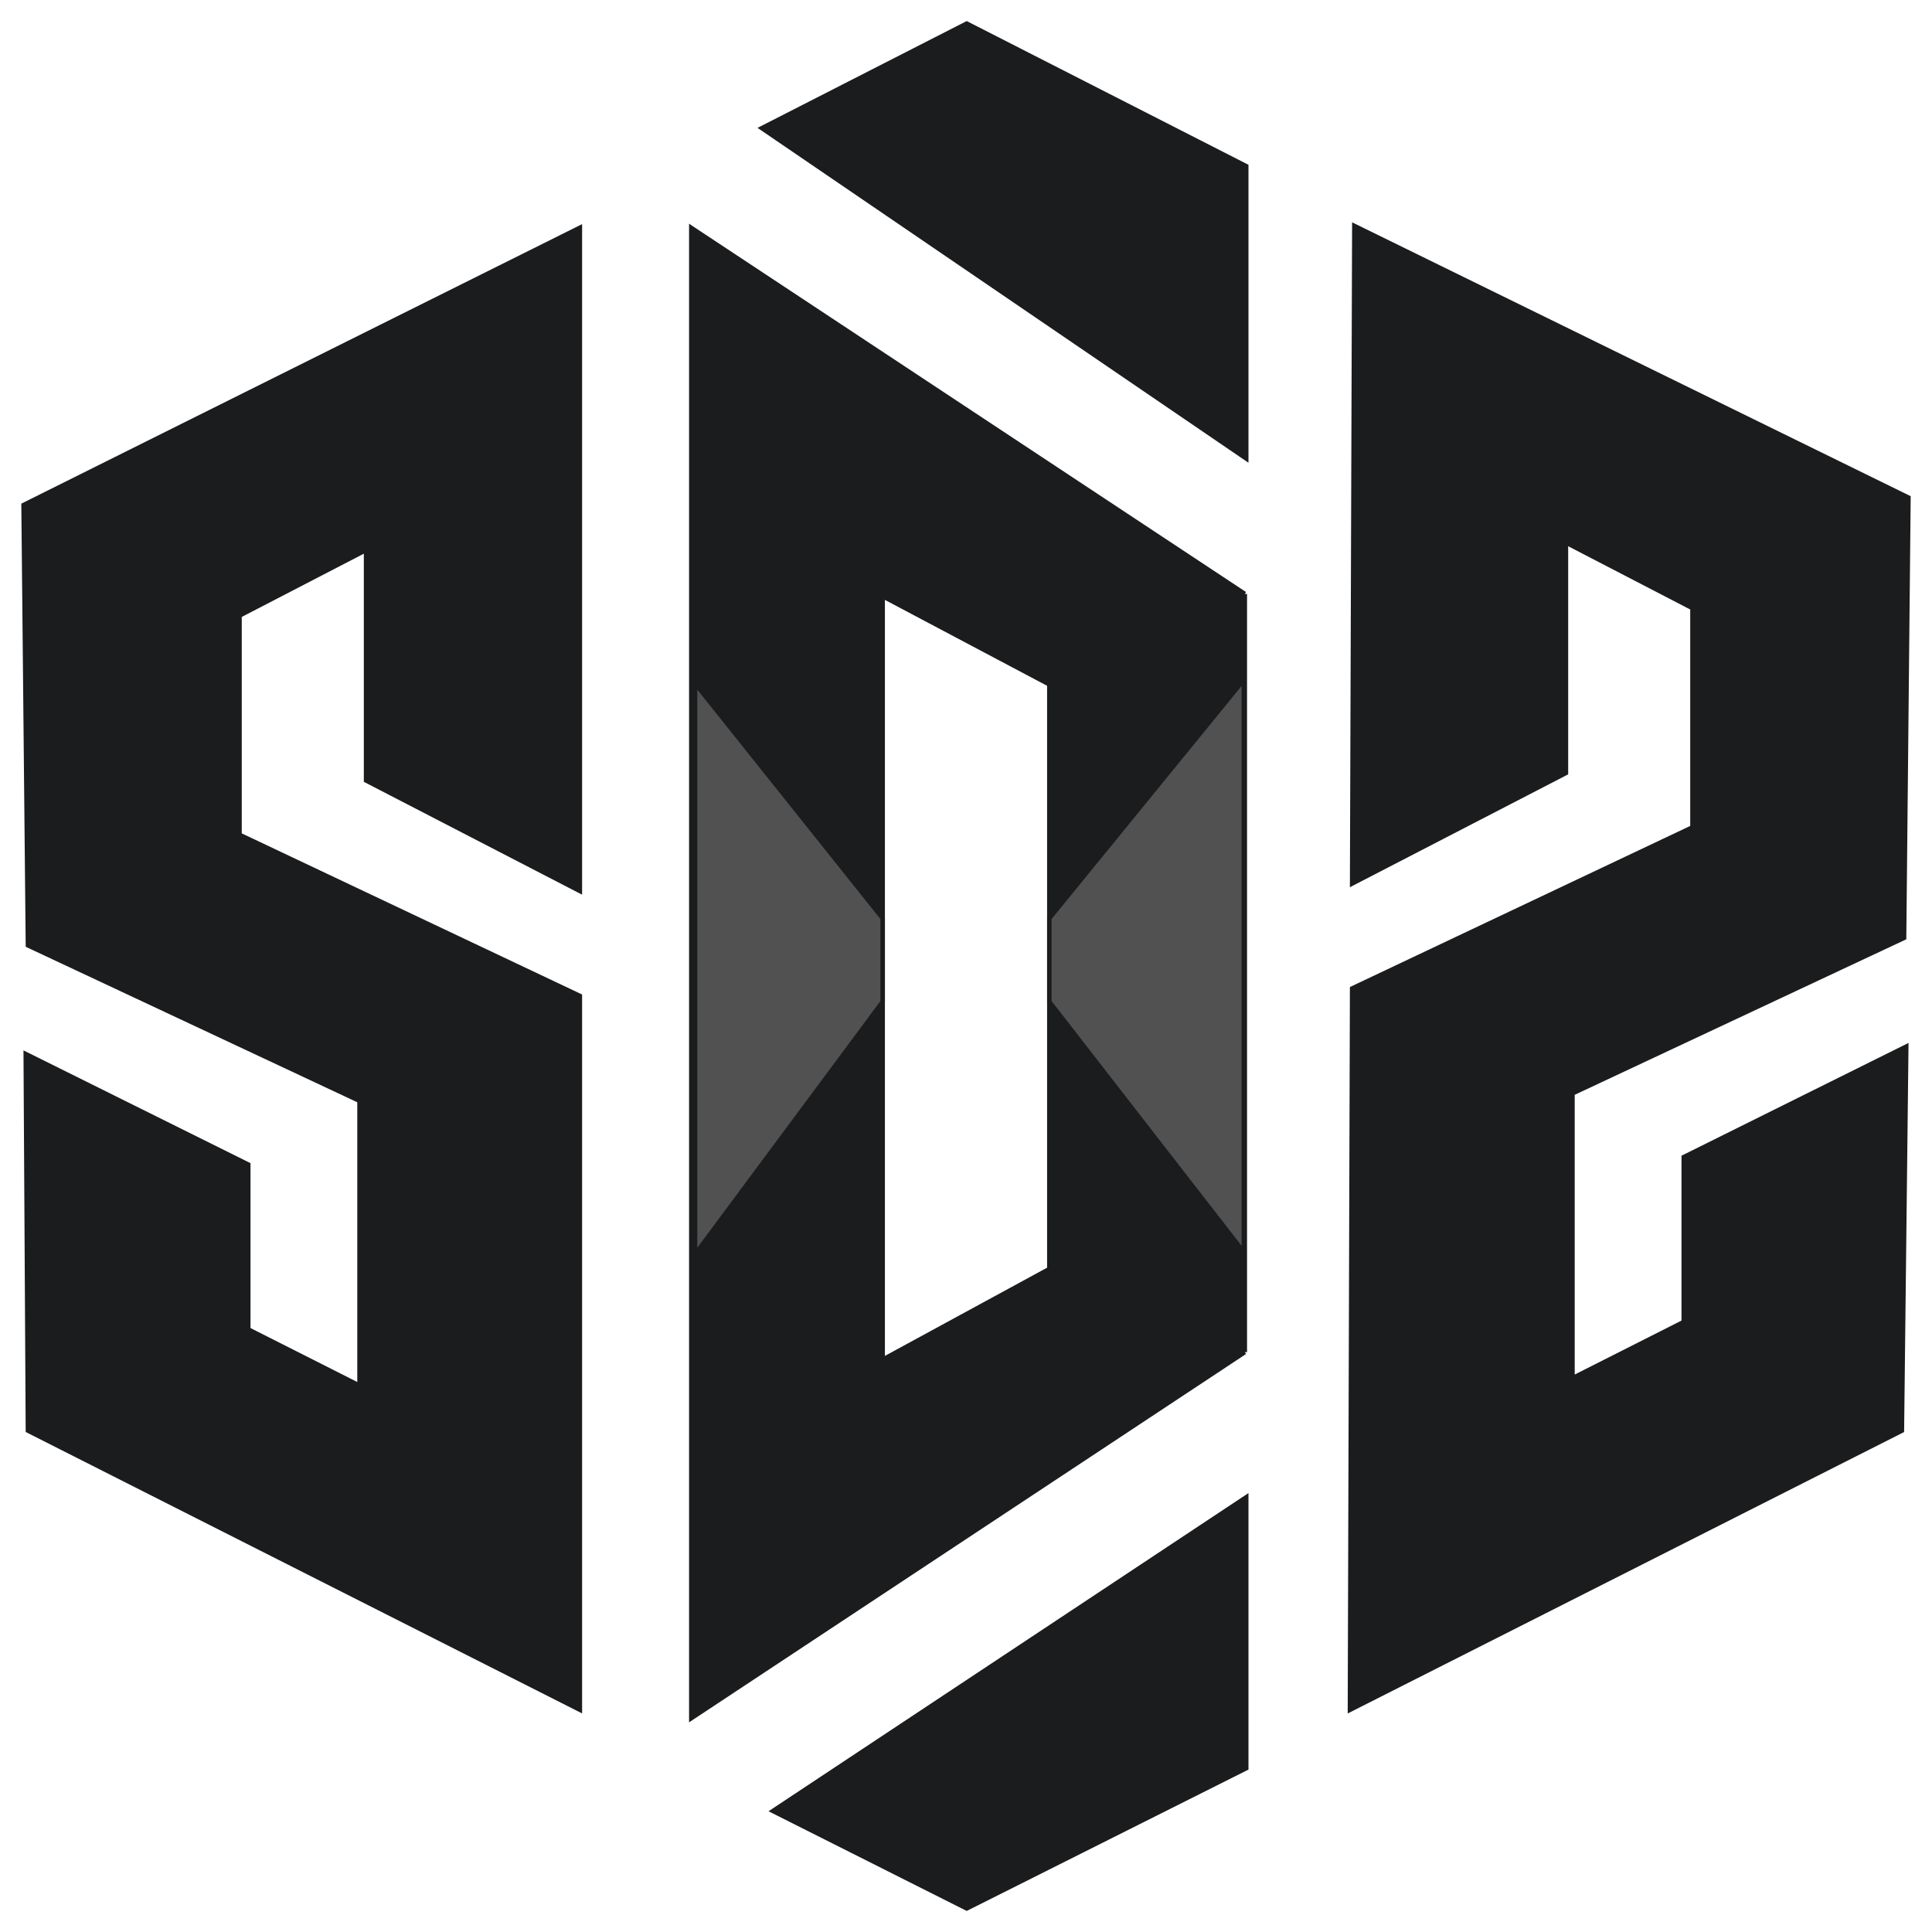
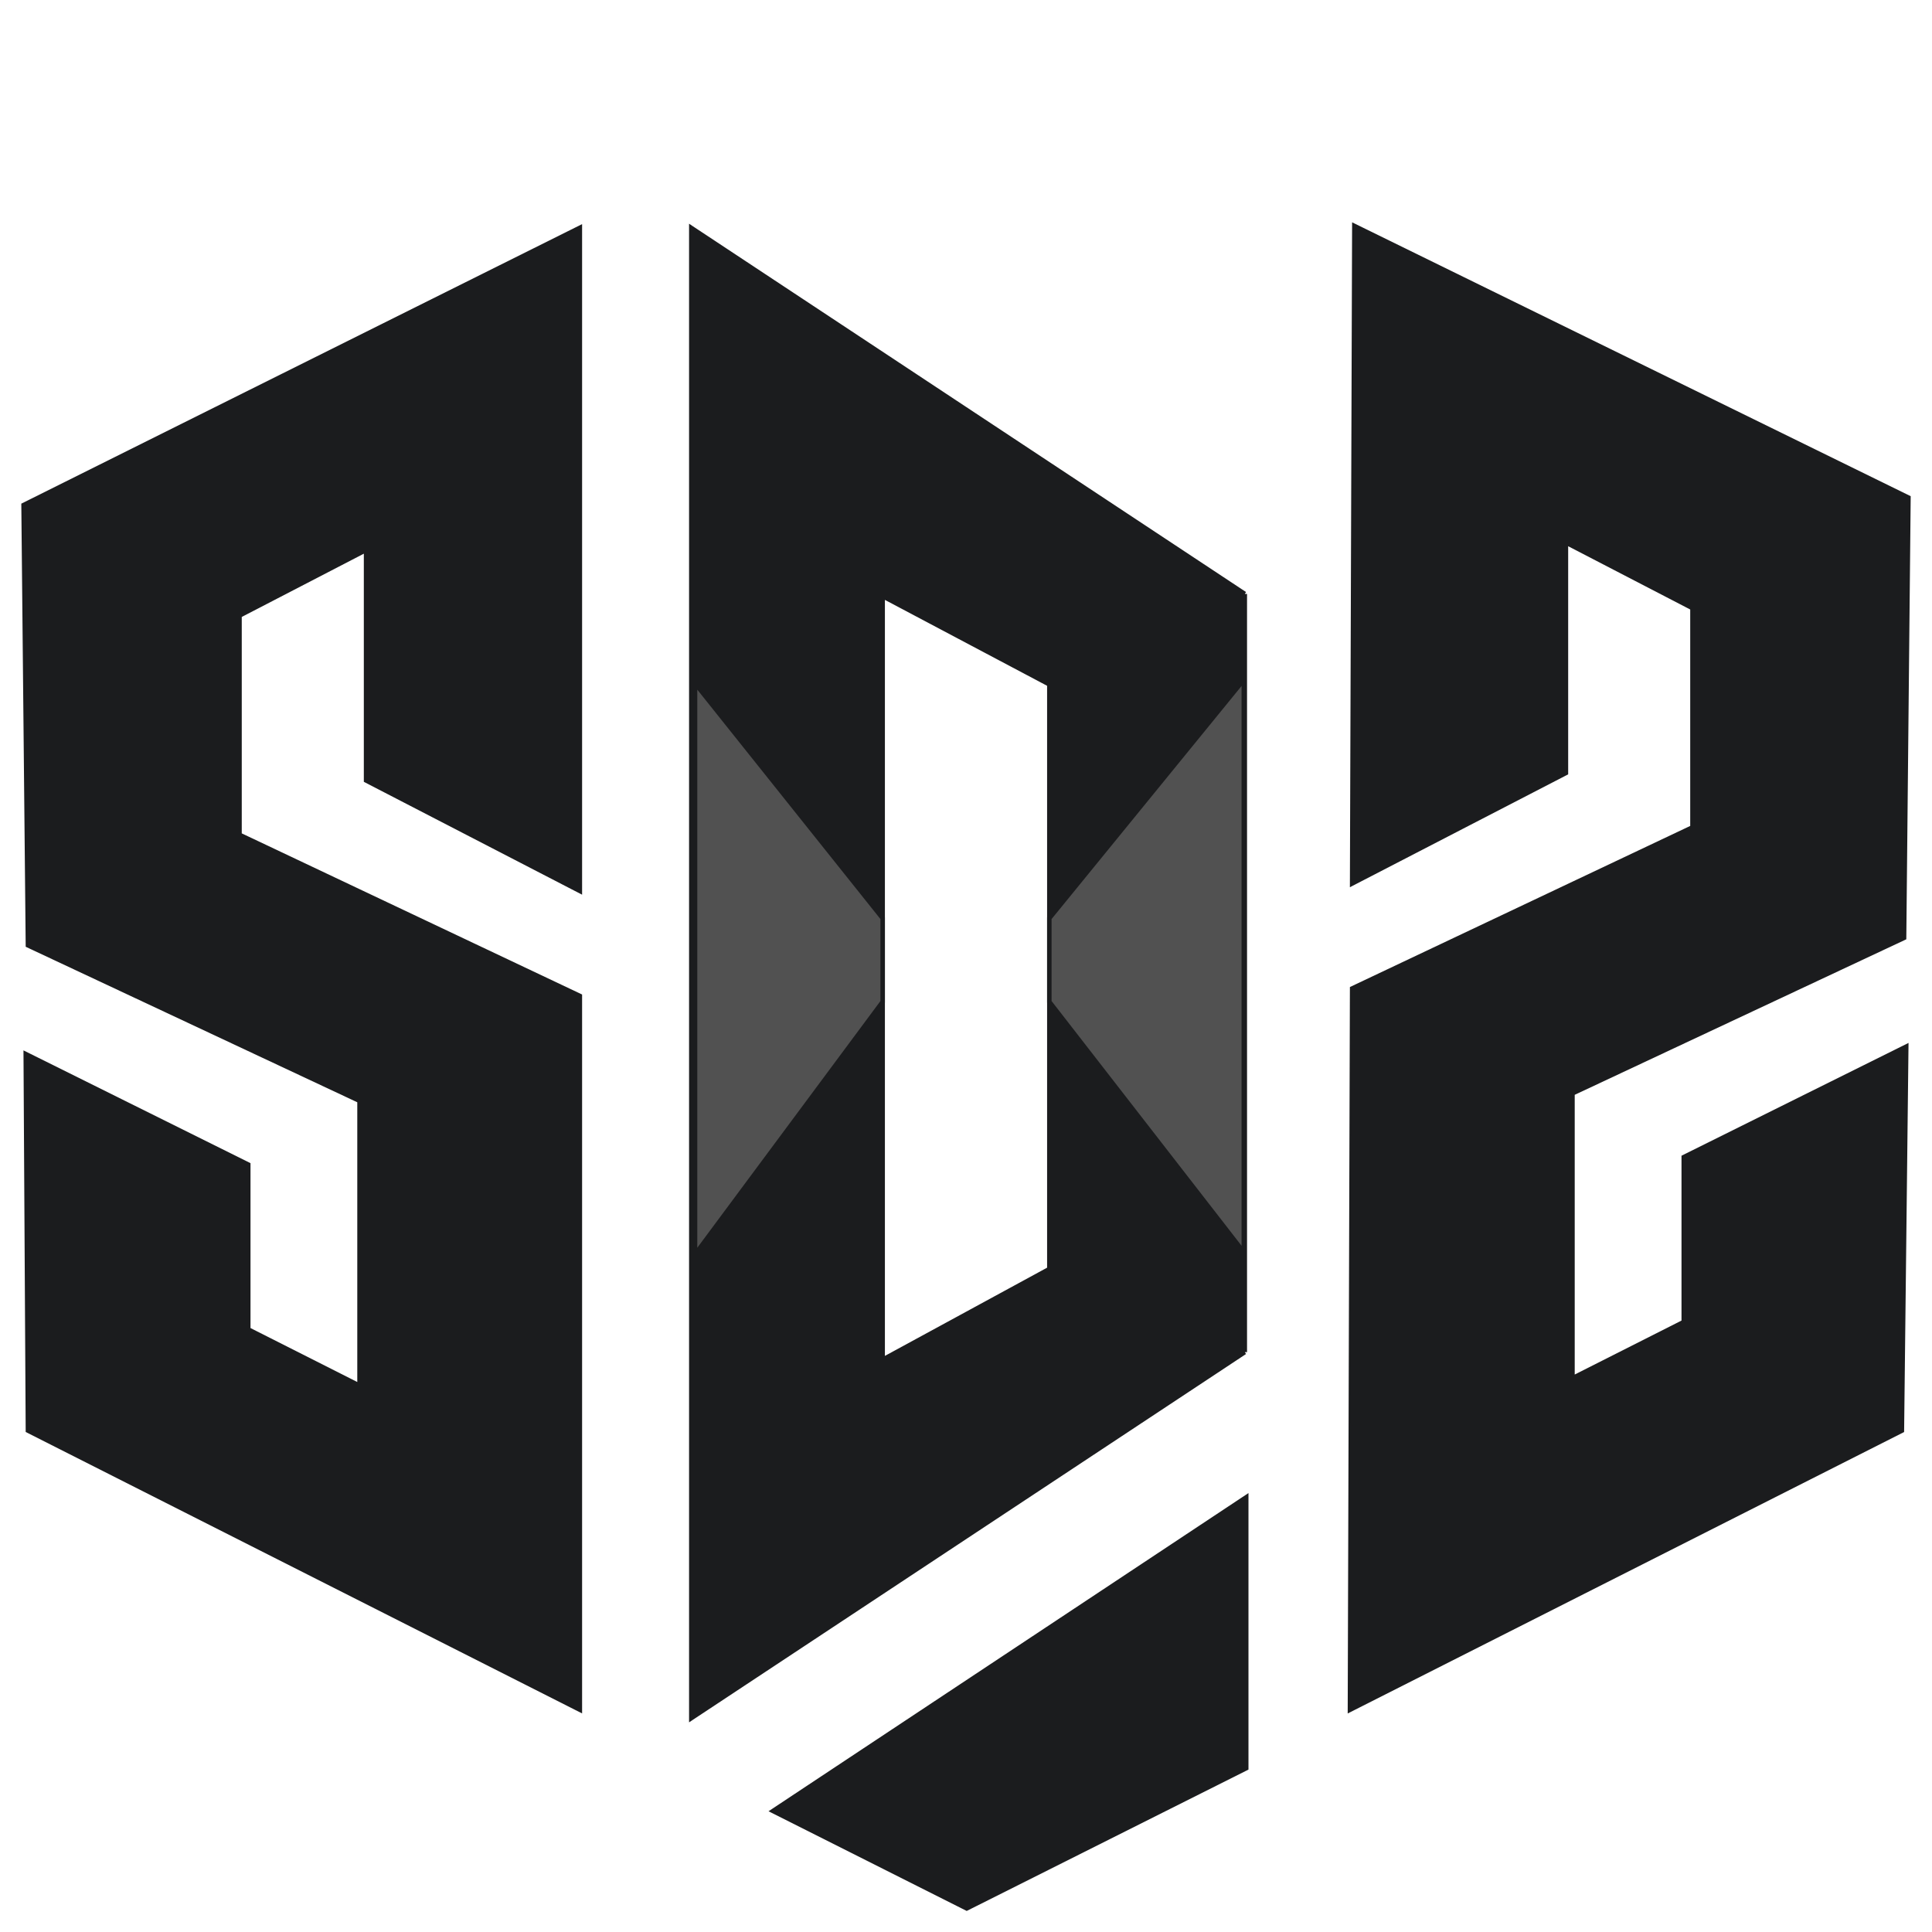
<svg xmlns="http://www.w3.org/2000/svg" width="82px" height="82px" viewBox="0 0 82 82" version="1.1">
  <title>SDSX Logo_Final_SVG</title>
  <desc>Created with Sketch.</desc>
  <g id="Page-1" stroke="none" stroke-width="1" fill="none" fill-rule="evenodd">
    <g id="SDSX-Logo_Final_SVG" transform="translate(1, 1)">
      <polygon id="Path" stroke="#1B1C1E" stroke-width="0.19" fill="#1B1C1E" fill-rule="nonzero" points="23.611 8.666 23.611 36.817 14.537 32.125 14.537 22.344 9.166 25.127 9.166 34.431 23.611 41.27 23.611 71.568 0.185 59.719 0.092 43.735 9.537 48.427 9.537 55.425 14.259 57.811 14.259 45.723 0.185 39.123 -0 20.435" />
      <path d="M28.341,8.672 L28.341,71.925 L51.833,56.389 L51.833,24.208 L28.341,8.672 Z M36.463,24.303 L36.463,56.708 L43.537,52.86 L43.537,28.05 L36.463,24.303 Z" id="Shape" fill="#1B1C1E" />
      <path d="M28.341,71.925 L28.246,71.925 L28.246,72.102 L28.393,72.004 L28.341,71.925 Z M28.341,8.672 L28.393,8.593 L28.246,8.495 L28.246,8.672 L28.341,8.672 Z M36.463,56.708 L36.368,56.708 L36.368,56.868 L36.508,56.792 L36.463,56.708 Z M36.463,24.303 L36.507,24.219 L36.368,24.145 L36.368,24.303 L36.463,24.303 Z M28.436,71.925 L28.436,8.672 L28.246,8.672 L28.246,71.925 L28.436,71.925 Z M51.781,56.31 L28.288,71.846 L28.393,72.004 L51.886,56.468 L51.781,56.31 Z M51.738,24.208 L51.738,56.389 L51.928,56.389 L51.928,24.208 L51.738,24.208 Z M28.288,8.751 L51.781,24.287 L51.886,24.128 L28.393,8.593 L28.288,8.751 Z M36.558,56.708 L36.558,24.303 L36.368,24.303 L36.368,56.708 L36.558,56.708 Z M43.492,52.777 L36.417,56.625 L36.508,56.792 L43.583,52.944 L43.492,52.777 Z M43.442,28.05 L43.442,52.86 L43.632,52.86 L43.632,28.05 L43.442,28.05 Z M36.418,24.387 L43.493,28.134 L43.582,27.966 L36.507,24.219 L36.418,24.387 Z" id="Shape" fill="#1B1C1E" fill-rule="nonzero" />
-       <polygon id="Path" stroke="#1B1C1E" stroke-width="0.19" fill="#1B1C1E" fill-rule="nonzero" points="40.03 0 31.338 4.439 51.894 18.461 51.894 6.053" />
      <polygon id="Path" stroke="#1B1C1E" stroke-width="0.19" fill="#1B1C1E" fill-rule="nonzero" points="40.03 80 31.808 75.864 51.894 62.547 51.894 74.048" />
      <polygon id="Path" stroke="#1B1C1E" stroke-width="0.19" fill="#515151" fill-rule="nonzero" points="28.5 52.245 28.5 28 36.463 37.974 36.463 41.519" />
      <polygon id="Path" stroke="#1B1C1E" stroke-width="0.19" fill="#1B1C1E" fill-rule="nonzero" points="56.482 8.588 56.389 36.5 65.463 31.808 65.463 22.027 70.833 24.811 70.833 34.115 56.389 40.953 56.296 71.57 79.722 59.721 79.907 43.419 70.463 48.111 70.463 55.108 65.741 57.494 65.741 45.407 79.815 38.806 80 20.119" />
      <polygon id="Path" stroke="#1B1C1E" stroke-width="0.19" fill="#515151" fill-rule="nonzero" points="51.791 52.151 51.791 27.848 43.537 37.974 43.537 41.519" />
    </g>
  </g>
</svg>